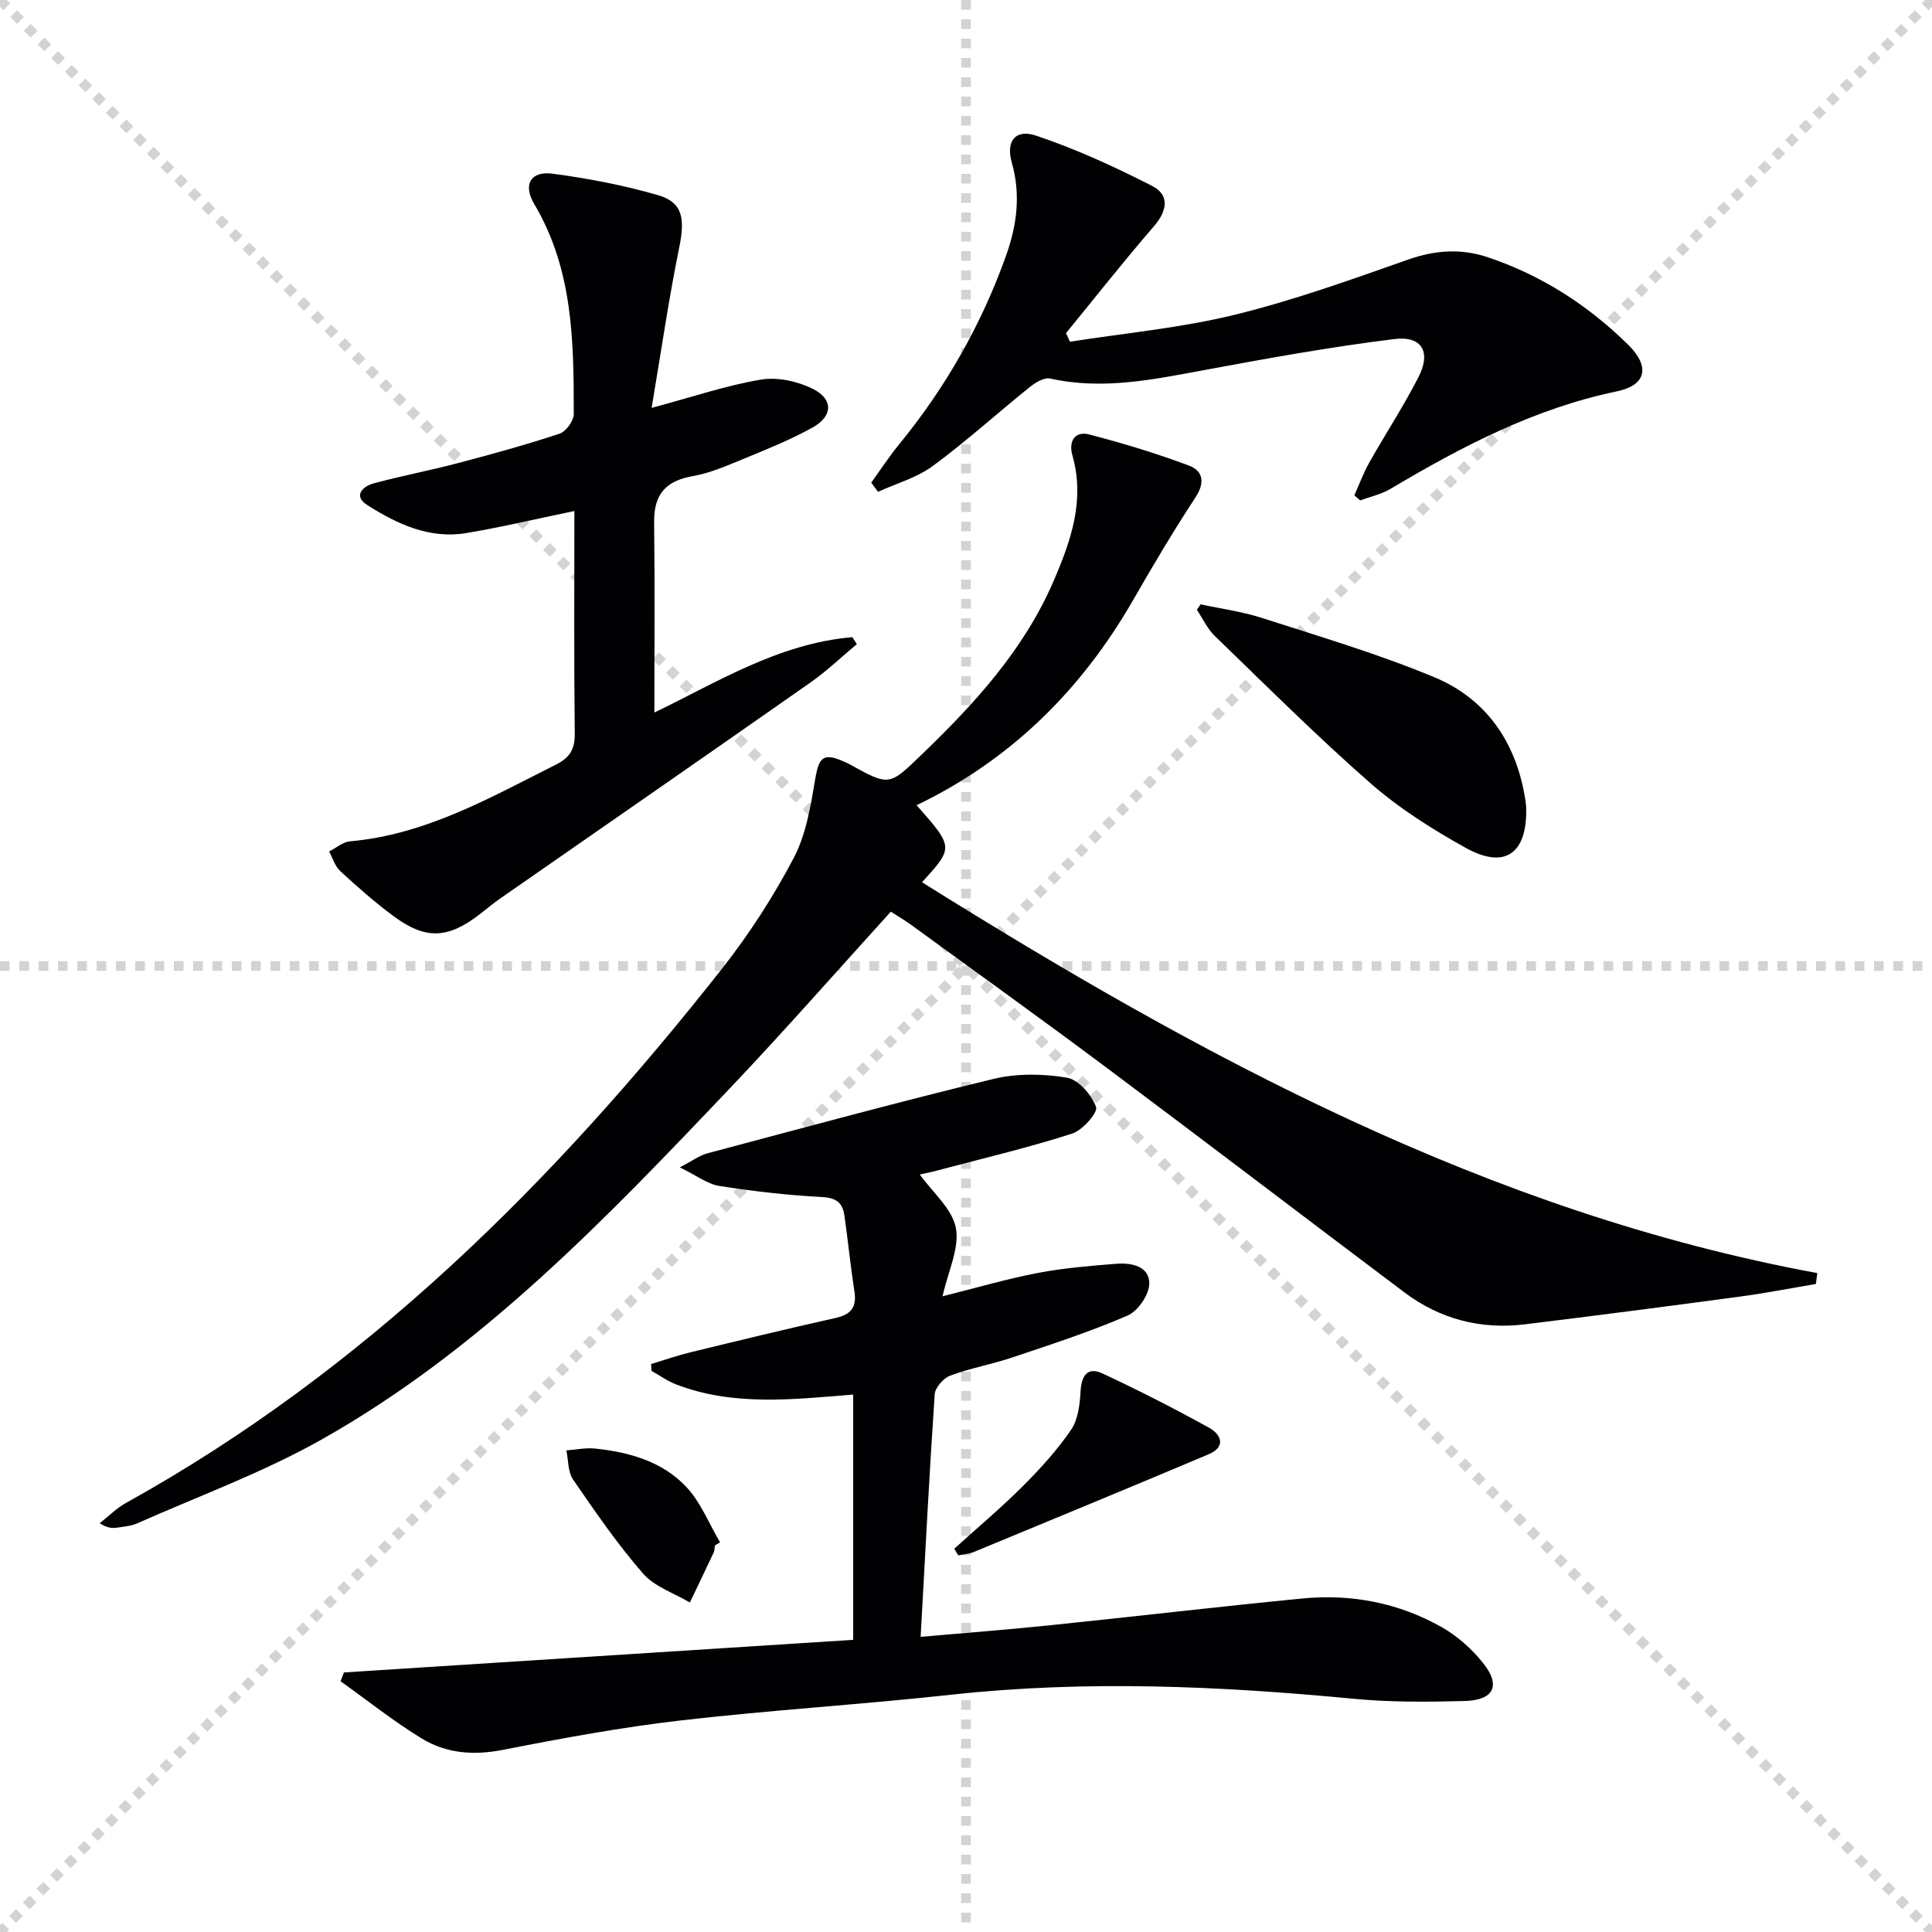
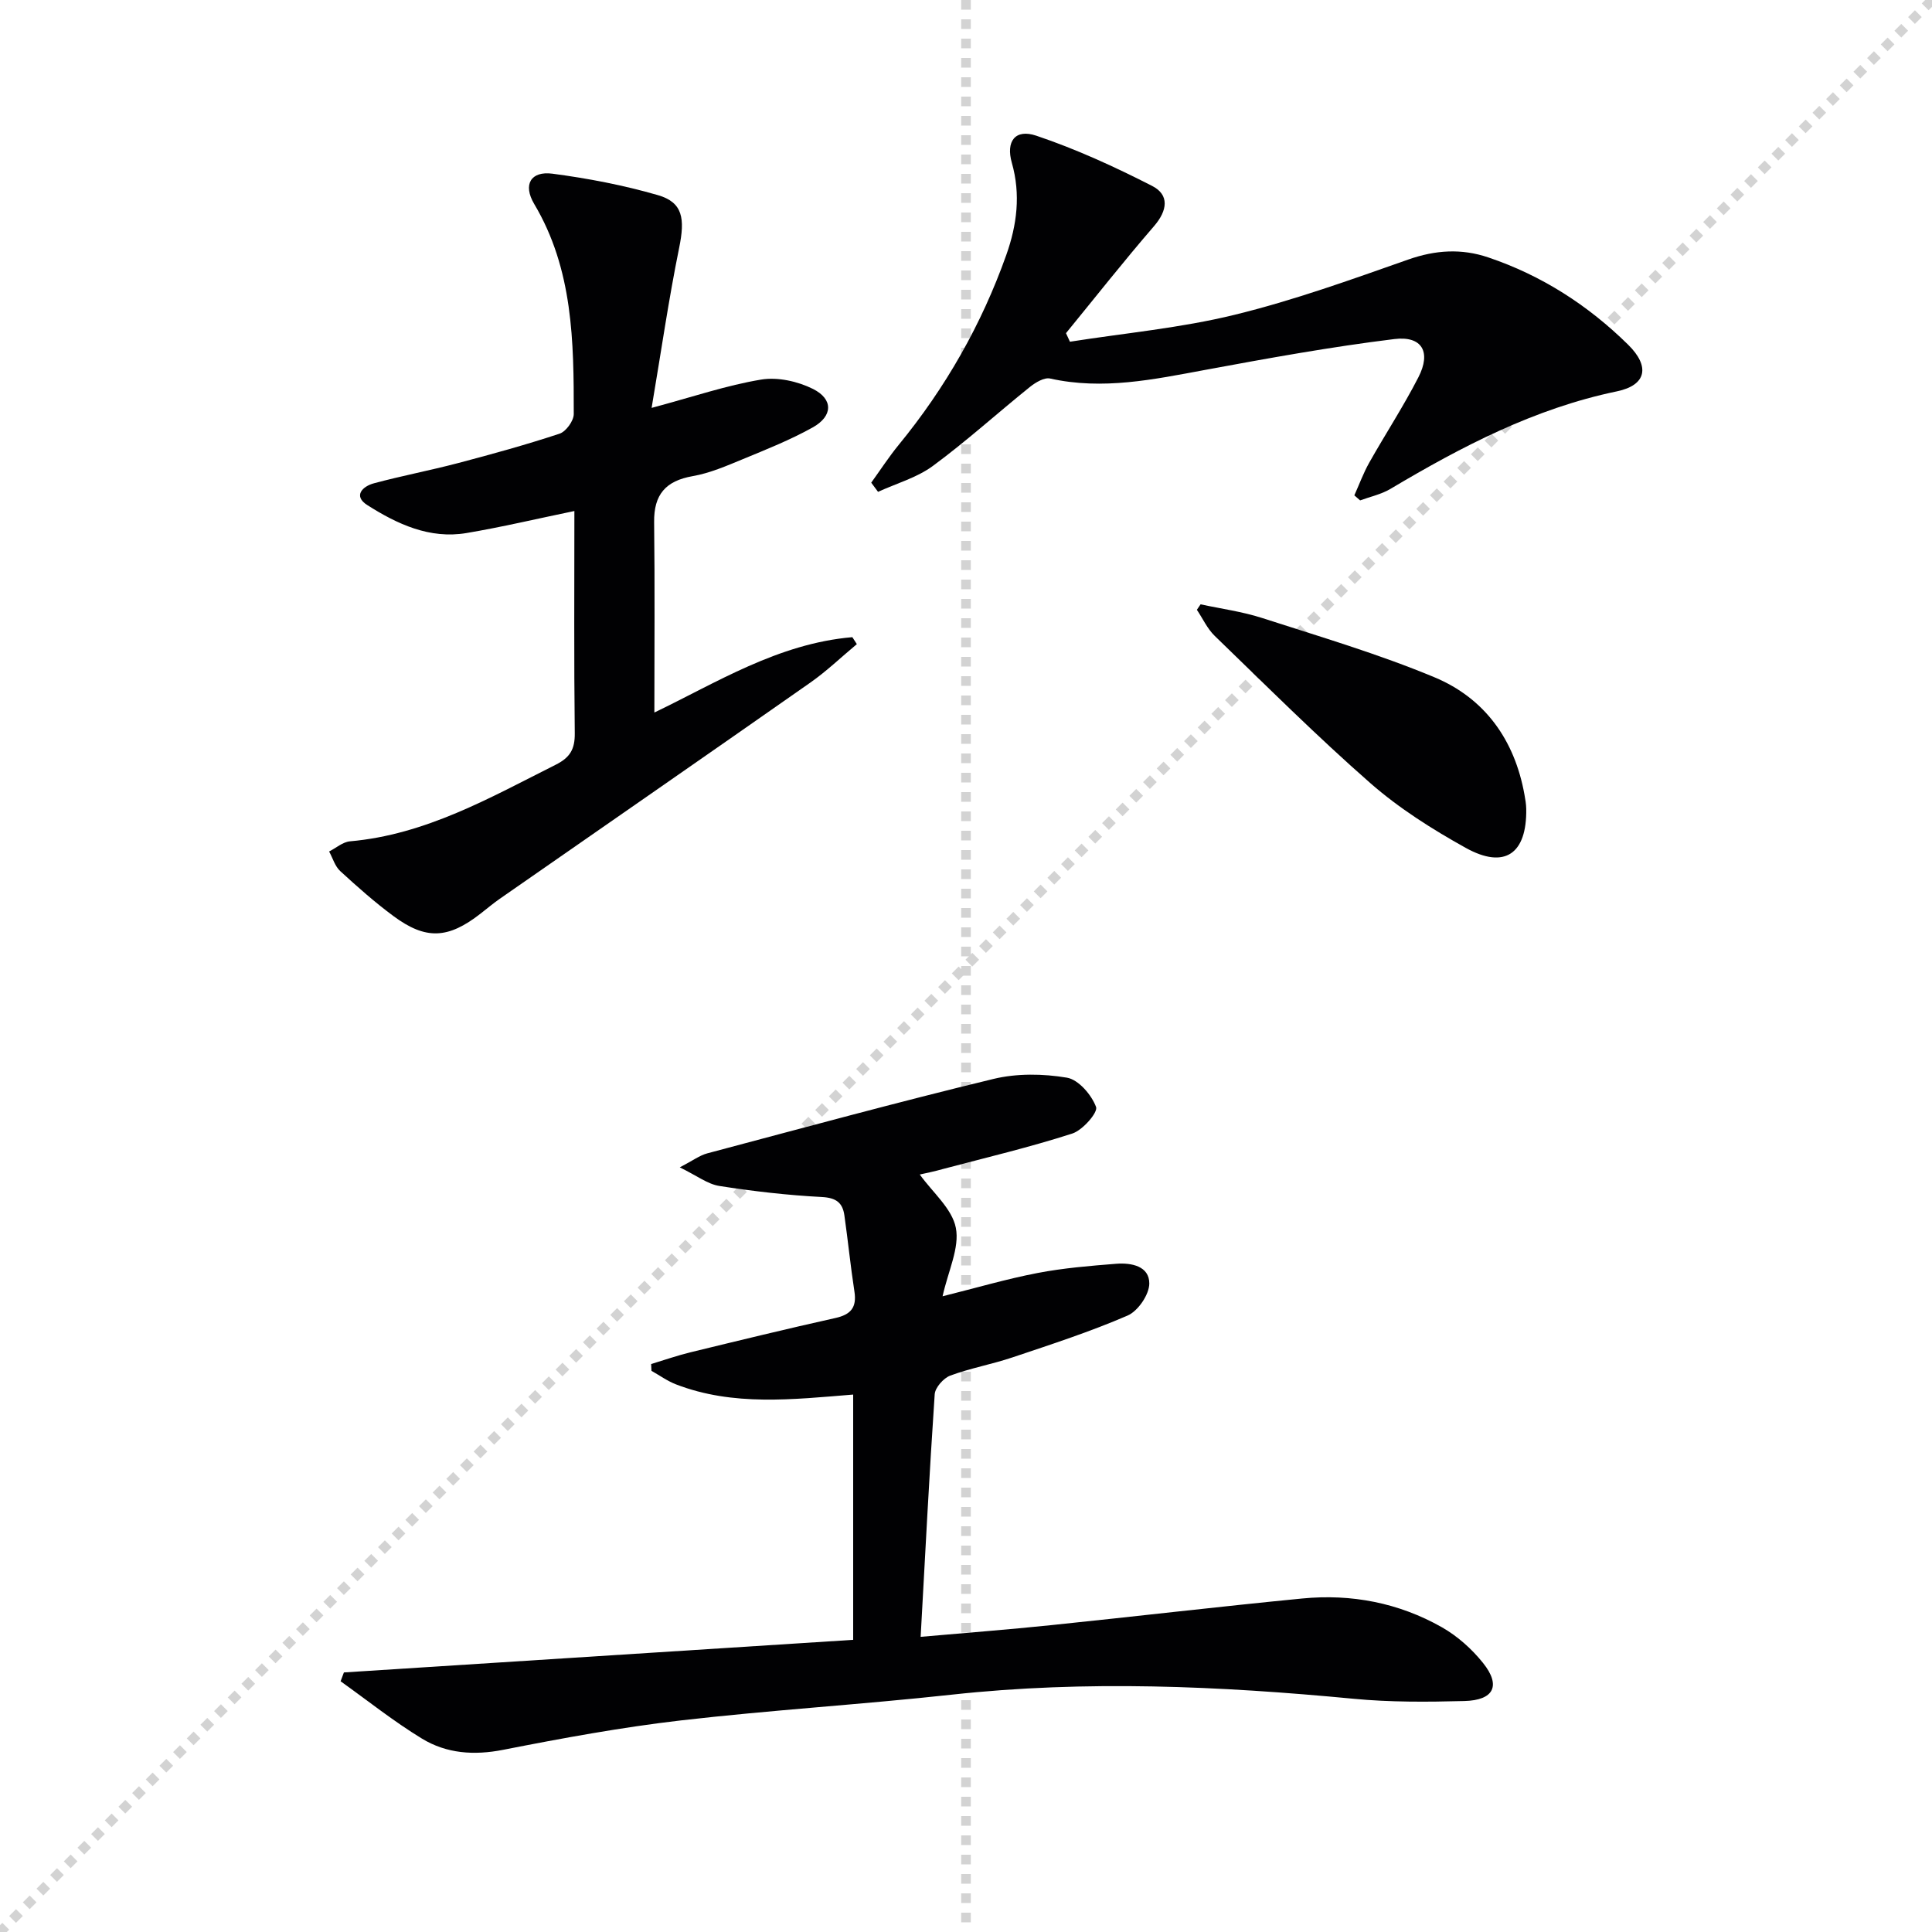
<svg xmlns="http://www.w3.org/2000/svg" enable-background="new 0 0 400 400" viewBox="0 0 400 400">
  <g stroke="lightgray" stroke-dasharray="1,1" stroke-width="1" transform="scale(2, 2)">
-     <line x1="0" y1="0" x2="200" y2="200" />
    <line x1="200" y1="0" x2="0" y2="200" />
    <line x1="100" y1="0" x2="100" y2="200" />
-     <line x1="0" y1="100" x2="200" y2="100" />
  </g>
  <g fill="#010103">
-     <path d="m189.77 166.71c7.7 8.73 7.7 8.73 1.12 15.95 57.81 36.15 117.2 68.34 185.36 80.92-.1.75-.2 1.5-.29 2.25-5.27.89-10.53 1.92-15.82 2.63-14.81 1.99-29.62 3.92-44.45 5.73-9.14 1.11-17.55-1.07-24.93-6.62-20.62-15.5-41.11-31.16-61.77-46.6-13.33-9.96-26.85-19.66-40.31-29.46-1.32-.96-2.74-1.79-4.24-2.76-11.22 12.35-22.08 24.73-33.42 36.67-25.72 27.07-51.59 54.13-84.53 72.67-12.09 6.8-25.3 11.63-38.03 17.28-1.33.59-2.89.72-4.37.93-.95.13-1.93.03-3.45-.93 1.82-1.42 3.48-3.12 5.47-4.22 49.53-27.47 88.68-66.54 123.34-110.55 5.63-7.15 10.65-14.92 14.88-22.96 2.59-4.94 3.53-10.88 4.48-16.5.73-4.28 1.65-5.31 5.65-3.58.46.2.92.39 1.36.63 8.36 4.64 8.25 4.54 15.04-2 10.98-10.57 21.15-21.68 27.29-35.93 3.6-8.35 6.52-16.72 3.87-26.02-.79-2.76.42-5.09 3.52-4.28 6.99 1.82 13.93 3.92 20.69 6.46 2.82 1.06 3.29 3.49 1.31 6.51-4.54 6.93-8.79 14.07-12.91 21.26-10.71 18.63-25.34 33.14-44.86 42.52z" />
    <path d="m190.43 243.17c2.64 3.69 6.69 7.05 7.47 11.05.8 4.13-1.58 8.88-2.75 14.16 6.98-1.74 13.26-3.59 19.67-4.82 5.36-1.03 10.84-1.48 16.29-1.91 3.12-.24 6.85.47 6.84 4.09-.01 2.29-2.34 5.7-4.49 6.63-7.74 3.35-15.82 5.97-23.83 8.66-4.24 1.43-8.7 2.22-12.88 3.77-1.4.52-3.13 2.47-3.23 3.86-1.12 16.54-1.96 33.1-2.91 50.23 9.27-.82 18.15-1.5 27.01-2.42 17.34-1.79 34.66-3.83 52.01-5.52 10.17-.99 19.96.9 28.87 5.94 3.23 1.83 6.22 4.5 8.54 7.4 3.76 4.69 2.28 7.73-3.87 7.89-7.65.2-15.35.26-22.95-.47-27.71-2.64-55.37-3.88-83.15-.85-18.66 2.04-37.42 3.18-56.06 5.33-12.35 1.43-24.62 3.69-36.83 6.09-6.06 1.19-11.73.78-16.82-2.32-5.85-3.56-11.25-7.88-16.84-11.87.23-.61.46-1.22.68-1.83 35.12-2.25 70.24-4.5 105.44-6.75 0-17.57 0-33.98 0-50.78-12.52 1.01-24.82 2.46-36.68-2.11-1.79-.69-3.39-1.86-5.08-2.8-.02-.47-.04-.94-.07-1.41 2.71-.82 5.39-1.76 8.14-2.43 9.99-2.43 19.98-4.87 30.01-7.1 3.2-.71 4.45-2.19 3.94-5.48-.81-5.24-1.33-10.52-2.08-15.78-.37-2.59-1.68-3.63-4.64-3.79-7.11-.37-14.22-1.19-21.25-2.29-2.43-.38-4.65-2.13-8.19-3.85 2.7-1.4 4.11-2.48 5.69-2.9 19.72-5.24 39.42-10.61 59.26-15.41 4.84-1.17 10.27-1.09 15.2-.26 2.4.4 5.1 3.55 6.04 6.07.42 1.13-2.78 4.81-4.93 5.5-8.81 2.84-17.85 4.98-26.81 7.35-1.72.5-3.47.84-4.76 1.13z" />
    <path d="m134.91 84.45c8.61-2.31 15.54-4.68 22.67-5.86 3.42-.57 7.59.36 10.75 1.94 4.23 2.13 4.11 5.63-.06 7.96-4.62 2.58-9.58 4.55-14.49 6.58-3.37 1.39-6.81 2.89-10.37 3.51-5.6.98-8.05 3.82-7.98 9.51.16 13.11.05 26.22.05 39.43 12.69-6.08 25.62-14.3 40.99-15.6.31.48.62.96.93 1.44-3.22 2.68-6.26 5.61-9.68 8-21.38 14.98-42.84 29.83-64.27 44.74-1.36.95-2.64 2.03-3.95 3.05-6.7 5.23-11.31 5.49-18.02.53-3.87-2.86-7.49-6.07-11.04-9.33-1.09-1-1.55-2.69-2.3-4.06 1.43-.72 2.82-1.96 4.3-2.1 15.69-1.38 28.99-9.02 42.63-15.87 2.97-1.49 3.97-3.23 3.93-6.53-.18-15.13-.08-30.26-.08-45.99-7.8 1.61-15.02 3.33-22.33 4.56-7.65 1.29-14.36-1.86-20.55-5.79-2.96-1.88-1.01-3.87 1.38-4.51 5.76-1.55 11.63-2.66 17.4-4.18 7.06-1.86 14.1-3.8 21.03-6.09 1.33-.44 2.94-2.66 2.94-4.06.01-14.99-.13-29.95-8.19-43.5-2.38-4.01-.72-6.86 3.78-6.27 7.35.97 14.71 2.38 21.83 4.44 5.18 1.5 5.64 4.86 4.4 10.92-2.17 10.66-3.72 21.44-5.7 33.13z" />
    <path d="m180.38 99.93c1.89-2.62 3.66-5.35 5.7-7.84 9.69-11.83 17.15-24.91 22.26-39.3 2.2-6.19 3.02-12.52 1.15-19.08-1.27-4.46.7-7.08 5.05-5.62 8.24 2.77 16.24 6.44 23.99 10.4 3.63 1.85 3.19 5.1.4 8.33-6.25 7.23-12.17 14.75-18.23 22.16.27.59.55 1.18.82 1.77 11.37-1.79 22.92-2.84 34.07-5.57 12.2-2.98 24.11-7.27 35.99-11.45 5.63-1.98 11.02-2.31 16.54-.44 11.07 3.73 20.68 9.92 28.96 18.07 4.57 4.49 3.84 8.39-2.34 9.67-17.07 3.55-32.13 11.43-46.88 20.2-1.89 1.12-4.16 1.6-6.26 2.37-.4-.35-.8-.69-1.2-1.04 1.02-2.26 1.87-4.61 3.08-6.76 3.34-5.93 7.09-11.65 10.19-17.7 2.67-5.2.77-8.61-4.99-7.9-13.13 1.61-26.18 3.98-39.19 6.39-10.64 1.97-21.17 4.21-32.07 1.78-1.22-.27-3.02.81-4.17 1.73-6.73 5.41-13.15 11.24-20.1 16.36-3.31 2.44-7.54 3.62-11.36 5.37-.46-.63-.94-1.26-1.41-1.9z" />
    <path d="m248.57 125.12c4.25.92 8.62 1.5 12.74 2.83 11.97 3.87 24.09 7.44 35.67 12.27 10.44 4.35 16.61 12.98 18.64 24.28.18.97.35 1.96.37 2.95.16 9.32-4.45 12.58-12.53 8.09-6.93-3.85-13.78-8.18-19.72-13.38-11.12-9.74-21.6-20.22-32.24-30.5-1.54-1.49-2.48-3.59-3.7-5.41.25-.37.51-.75.77-1.13z" />
-     <path d="m197.57 320.65c4.74-4.3 9.65-8.42 14.18-12.94 3.62-3.62 7.12-7.47 10-11.68 1.46-2.13 1.82-5.25 1.97-7.97.19-3.28 1.45-5.14 4.54-3.7 7.48 3.48 14.83 7.25 22.05 11.23 2.57 1.42 3.56 3.97-.09 5.51-16.16 6.82-32.37 13.51-48.57 20.21-1.01.42-2.17.48-3.26.71-.27-.46-.54-.92-.82-1.37z" />
-     <path d="m148.01 319.97c-.08.49-.05 1.03-.25 1.46-1.62 3.46-3.28 6.9-4.93 10.35-3.28-1.95-7.3-3.25-9.68-5.98-5.31-6.09-9.92-12.81-14.51-19.49-1.08-1.58-.95-3.99-1.38-6.02 1.99-.15 4-.58 5.95-.38 7.08.73 13.93 2.68 18.88 7.94 3 3.19 4.7 7.61 6.99 11.47-.36.22-.71.44-1.07.65z" />
  </g>
</svg>